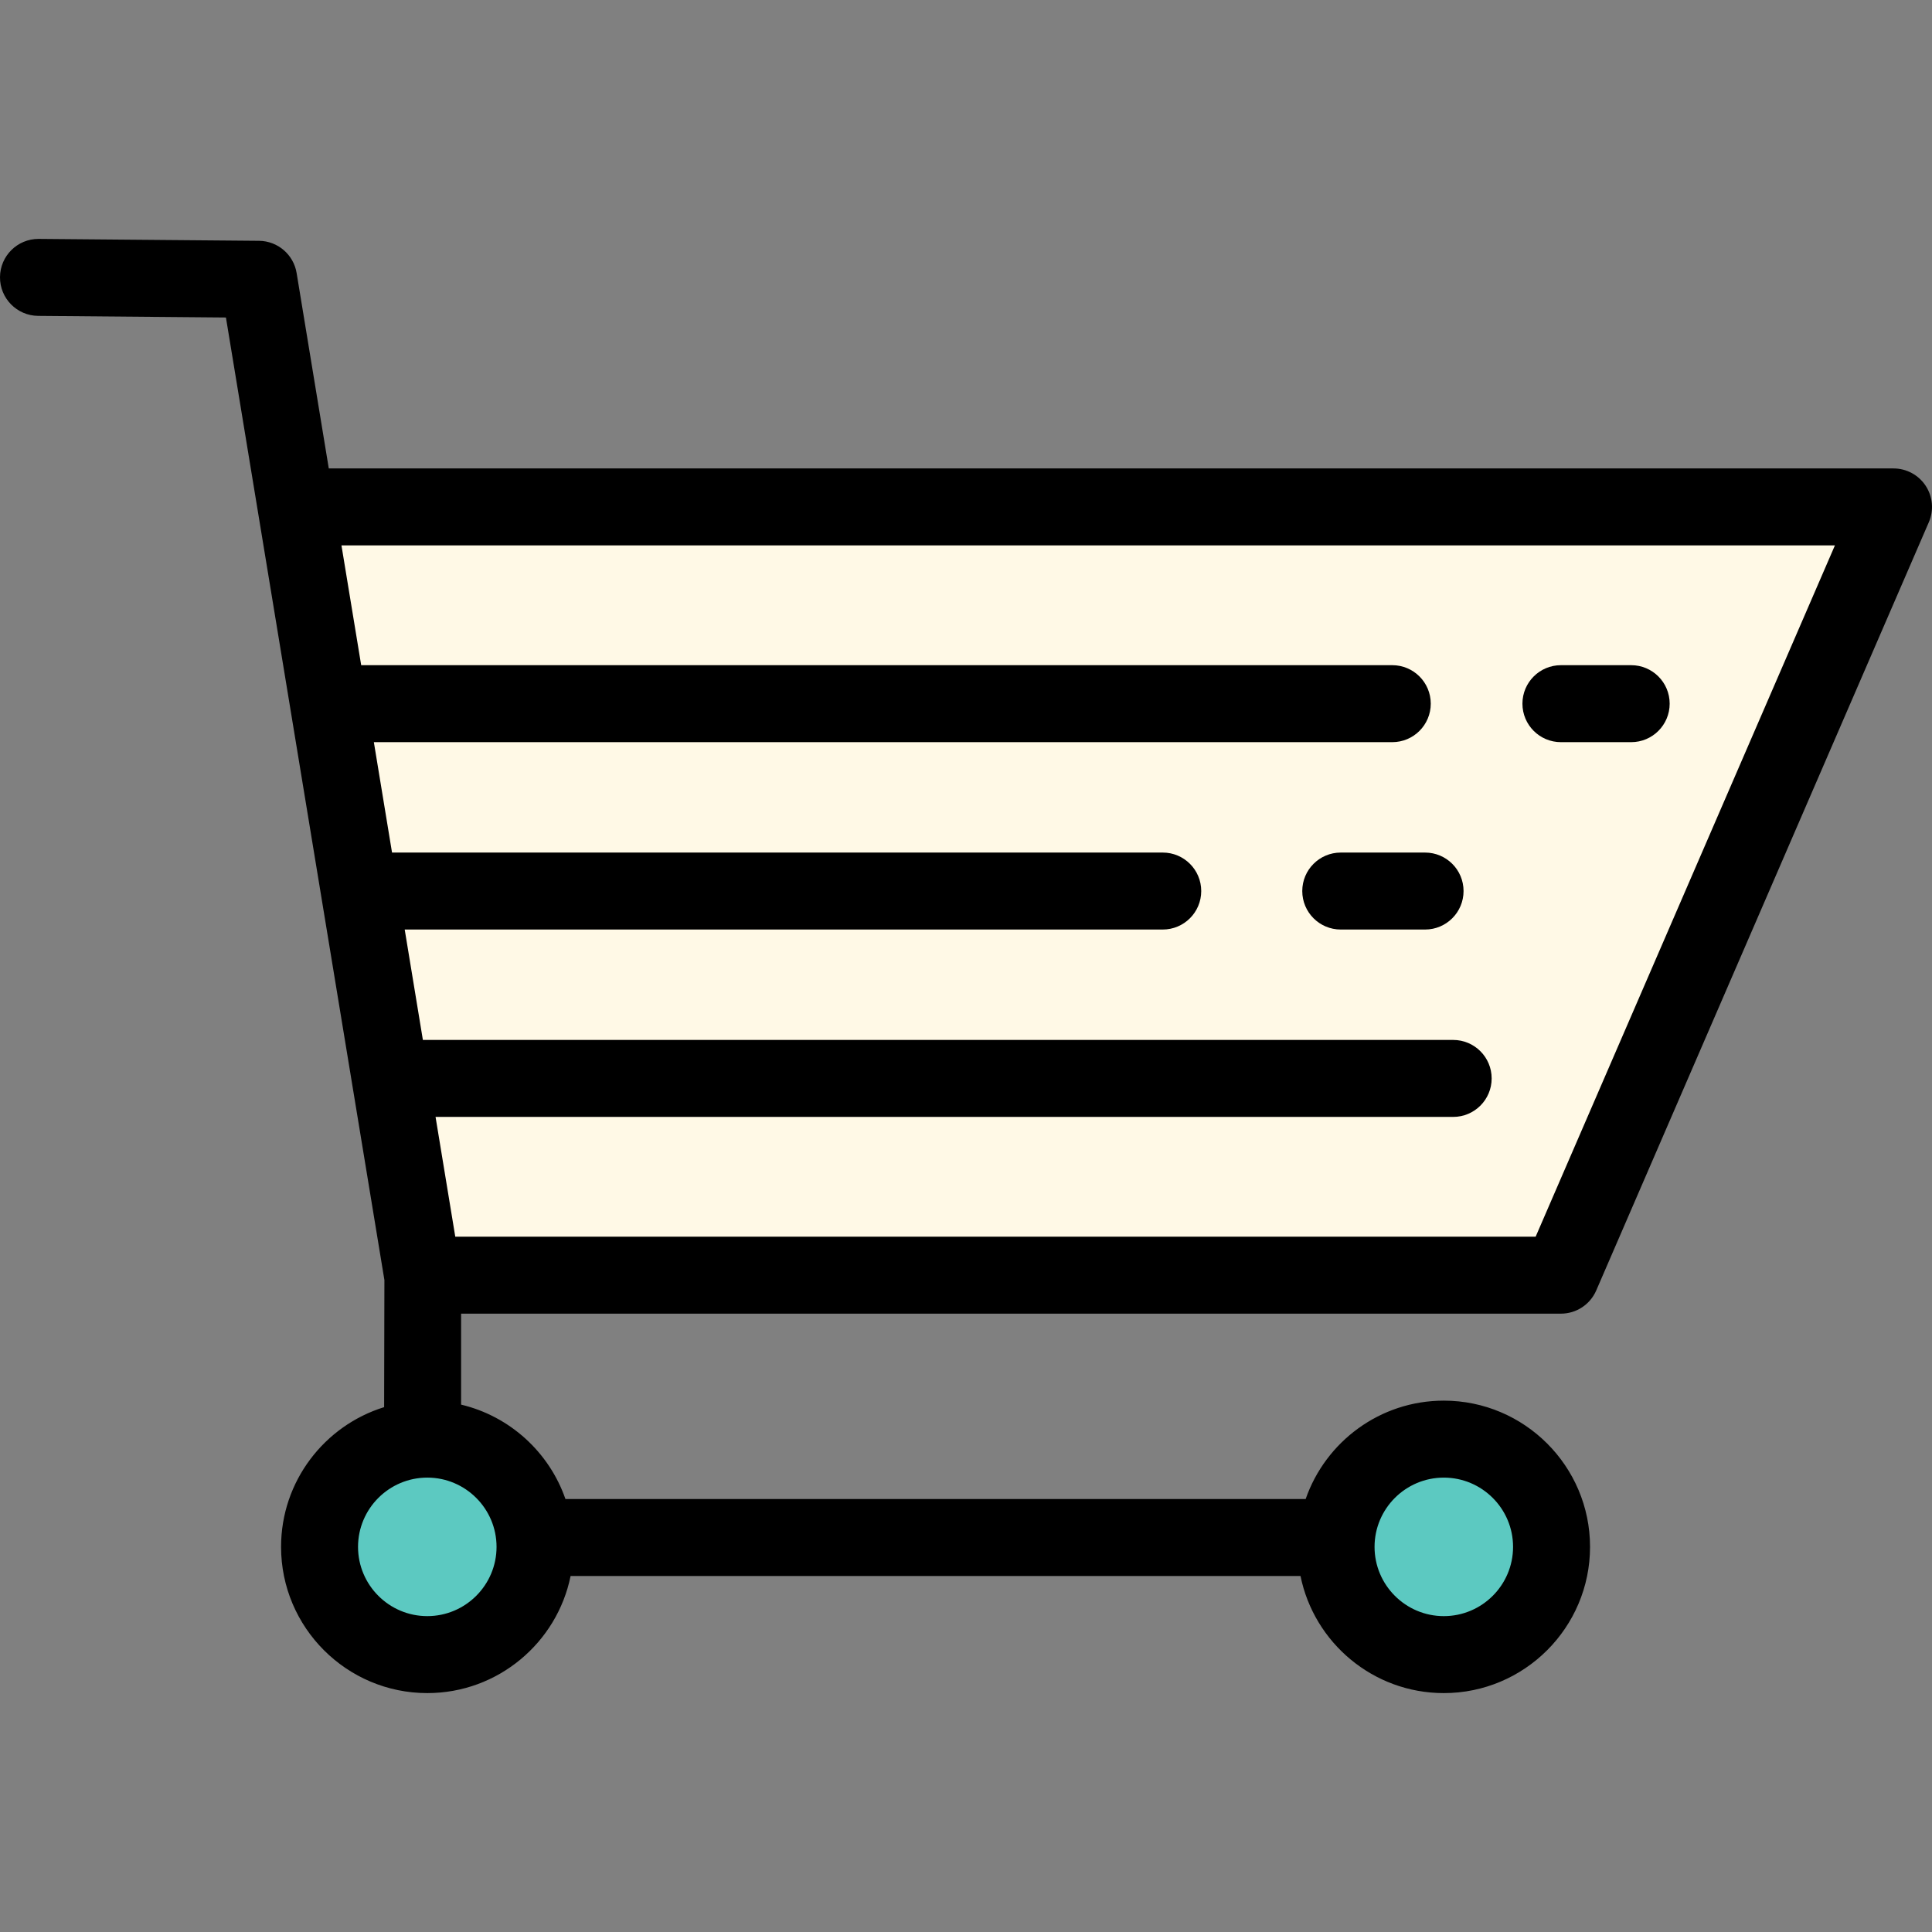
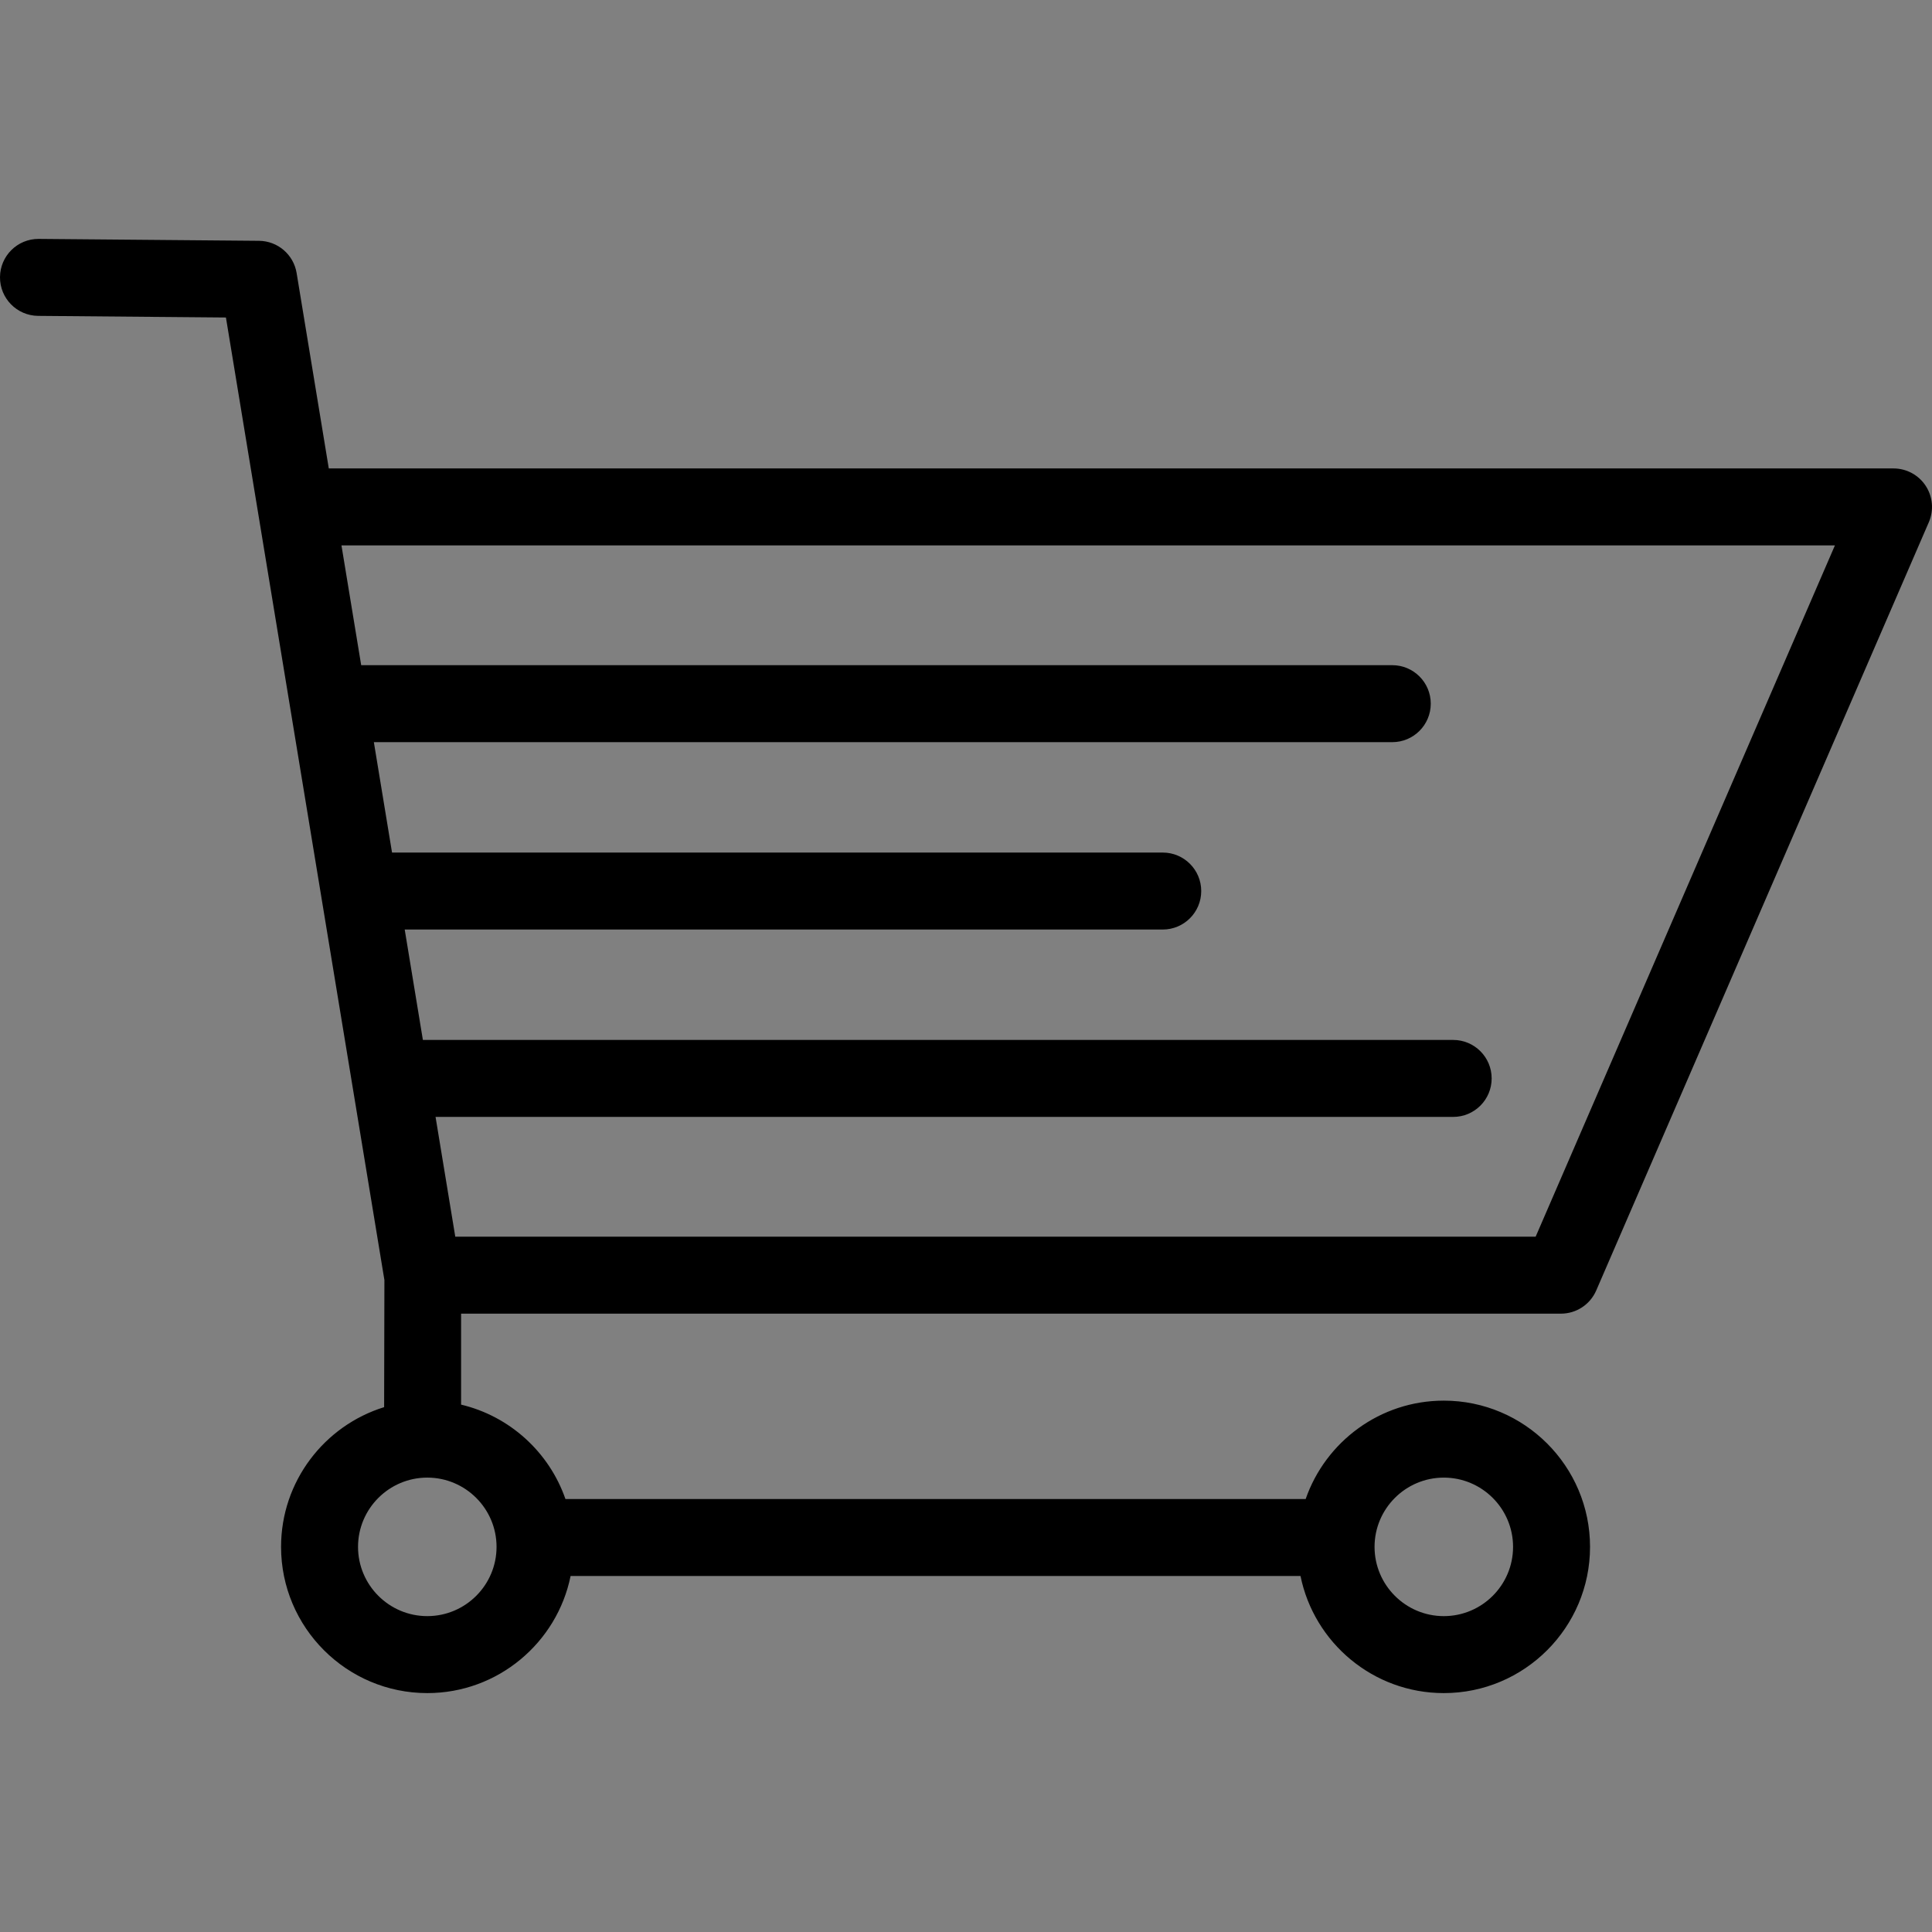
<svg xmlns="http://www.w3.org/2000/svg" height="800px" width="800px" version="1.1" id="Layer_1" viewBox="0 0 502 502" xml:space="preserve">
  <rect x="0" y="0" width="502" height="502" fill="#808080" stroke="none" />
  <g>
    <g>
-       <polygon style="fill:#FFF9E6;" points="405.581,331.333 109.808,331.333 76.944,131.717 492,131.717   " />
-       <circle style="fill:#5CC9C1;" cx="111.025" cy="401.929" r="27.995" />
-       <circle style="fill:#5CC9C1;" cx="375.151" cy="401.929" r="27.995" />
      <g>
        <path d="M99.882,332.6l-0.074,33.026c-15.492,4.797-26.778,19.256-26.778,36.303c0,20.951,17.044,37.995,37.995,37.995     c18.36,0,33.719-13.091,37.236-30.429h189.654c3.517,17.338,18.876,30.429,37.236,30.429c20.951,0,37.995-17.044,37.995-37.995     c0-20.95-17.044-37.995-37.995-37.995c-16.596,0-30.732,10.7-35.894,25.561H146.92c-4.222-12.153-14.447-21.515-27.112-24.525     v-23.637H405.58c3.987,0,7.593-2.368,9.177-6.027l86.419-199.616c1.338-3.091,1.031-6.647-0.818-9.463     c-1.849-2.815-4.99-4.51-8.358-4.51H85.432l-8.358-50.771c-0.79-4.798-4.917-8.333-9.781-8.375l-57.207-0.496     c-0.029,0-0.059,0-0.088,0c-5.482,0-9.95,4.42-9.998,9.914c-0.048,5.522,4.39,10.038,9.913,10.086l48.793,0.423L99.882,332.6z      M375.151,383.935c9.922,0,17.995,8.072,17.995,17.995s-8.073,17.995-17.995,17.995s-17.995-8.073-17.995-17.995     S365.229,383.935,375.151,383.935z M129.02,401.929c0,9.922-8.072,17.995-17.995,17.995s-17.995-8.073-17.995-17.995     s8.073-17.995,17.995-17.995S129.02,392.007,129.02,401.929z M399.013,321.333H118.296l-5.124-31.122h264.413     c5.523,0,10-4.477,10-10s-4.477-10-10-10H109.88l-4.723-28.687h196.964c5.523,0,10-4.477,10-10s-4.477-10-10-10H101.864     l-4.723-28.687h264.621c5.523,0,10-4.477,10-10s-4.477-10-10-10H93.849l-5.124-31.121h388.049L399.013,321.333z" />
-         <path d="M405.58,192.838h18.258c5.523,0,10-4.477,10-10s-4.477-10-10-10H405.58c-5.523,0-10,4.477-10,10     S400.058,192.838,405.58,192.838z" />
-         <path d="M348.373,221.525c-5.523,0-10,4.477-10,10s4.477,10,10,10h21.909c5.523,0,10-4.477,10-10s-4.477-10-10-10H348.373z" />
      </g>
    </g>
  </g>
</svg>